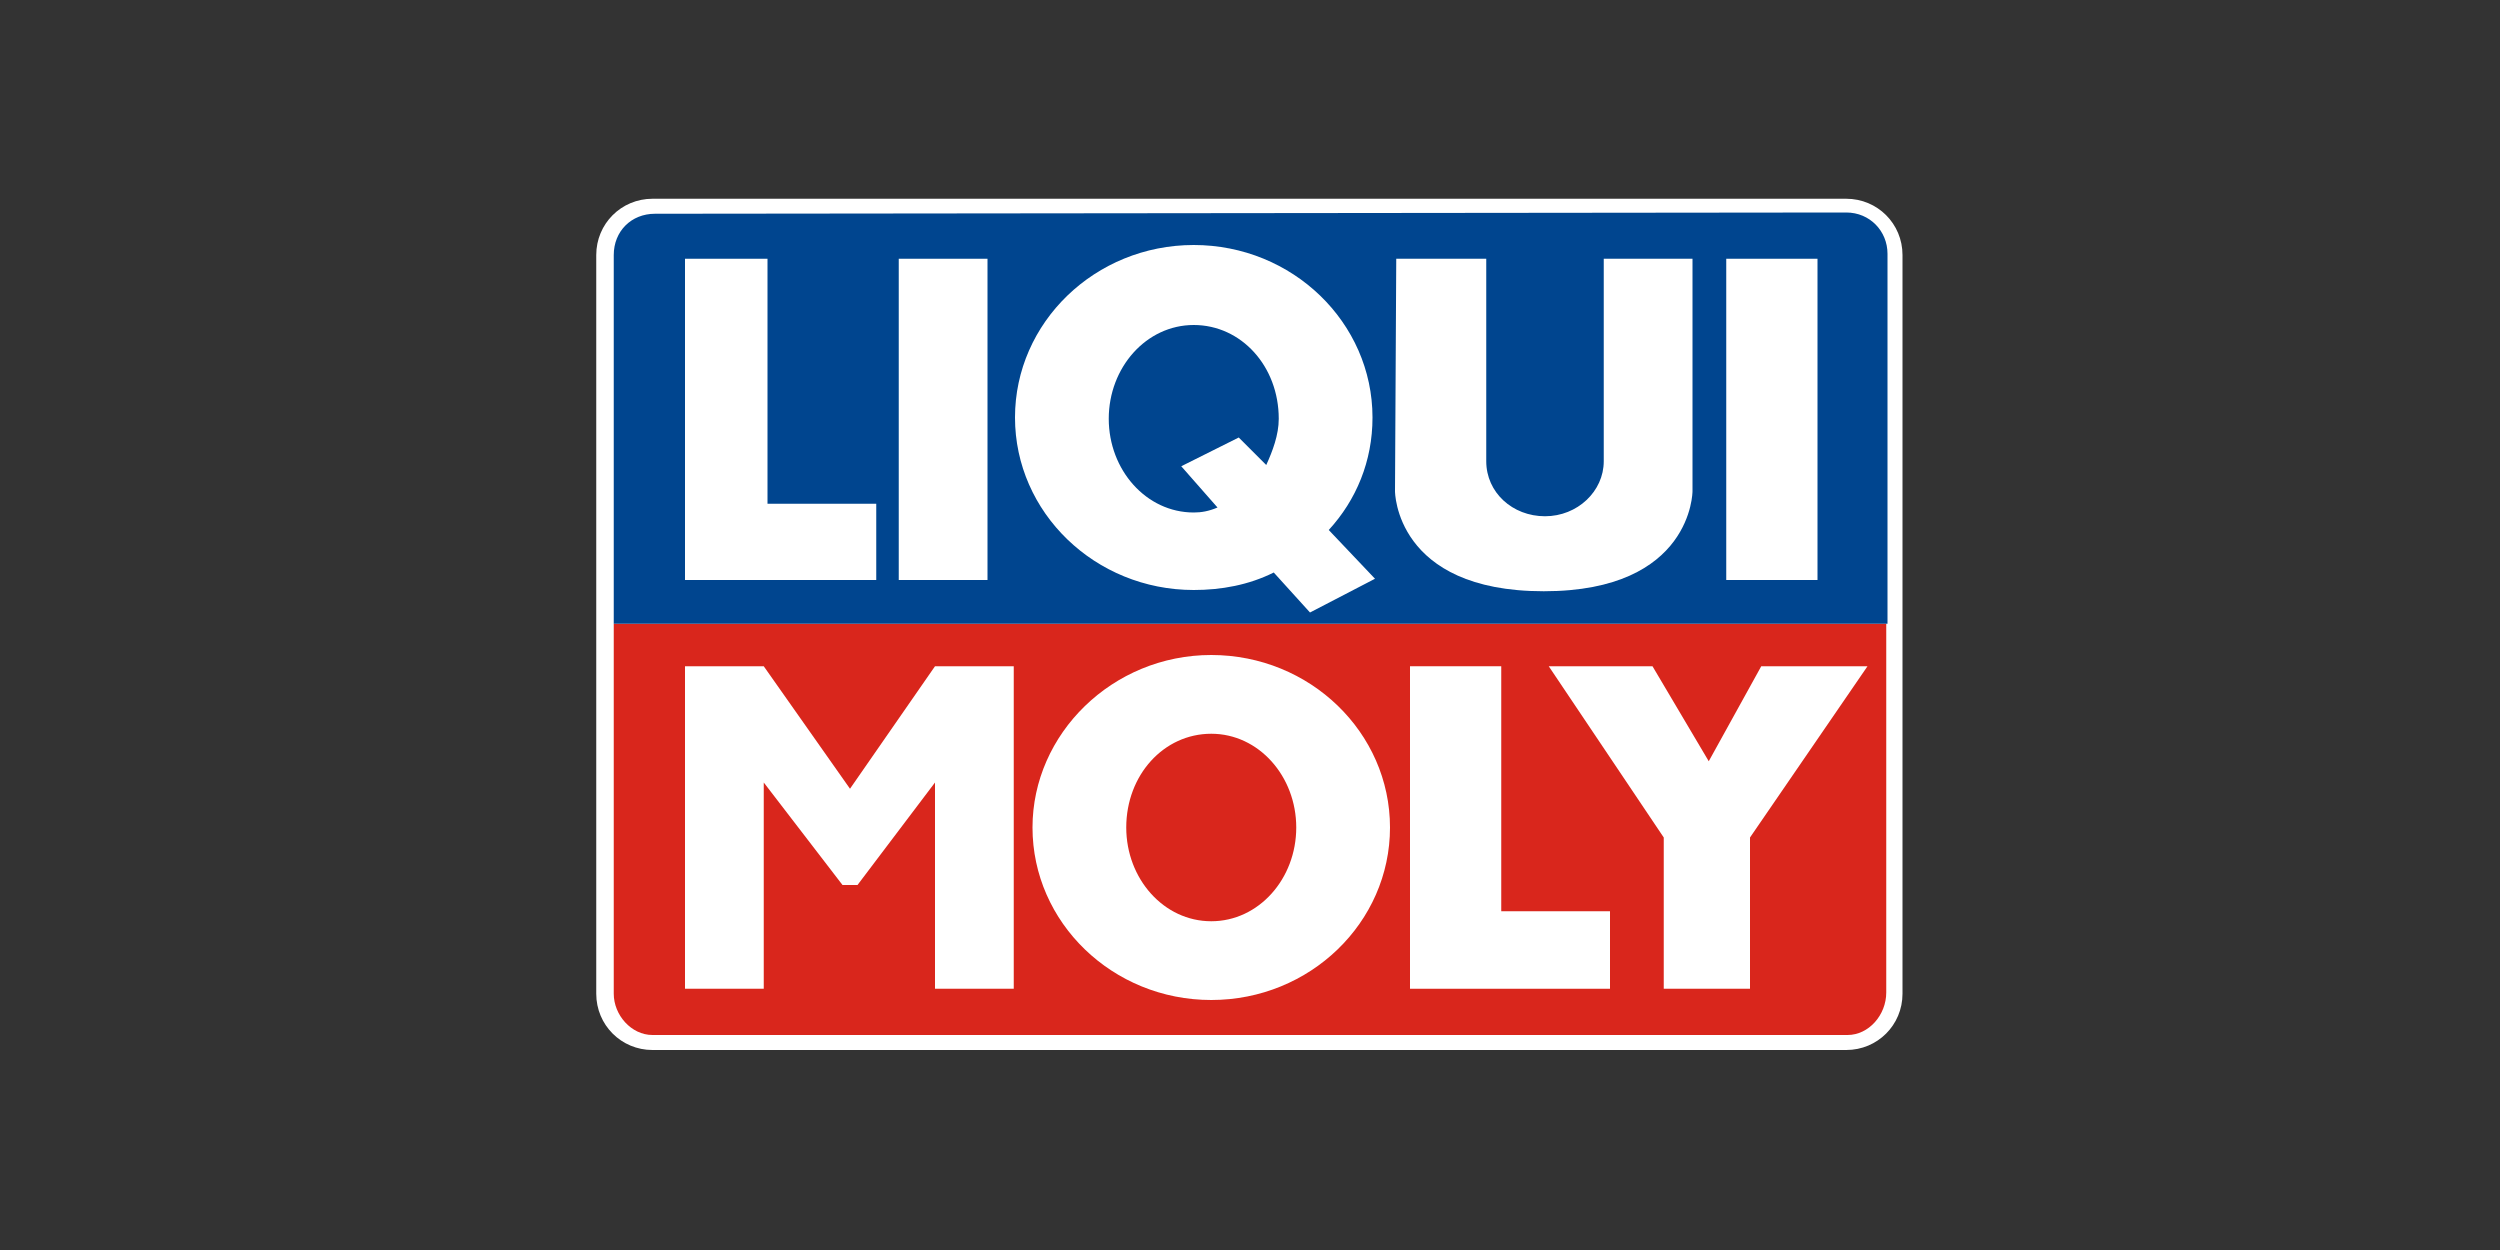
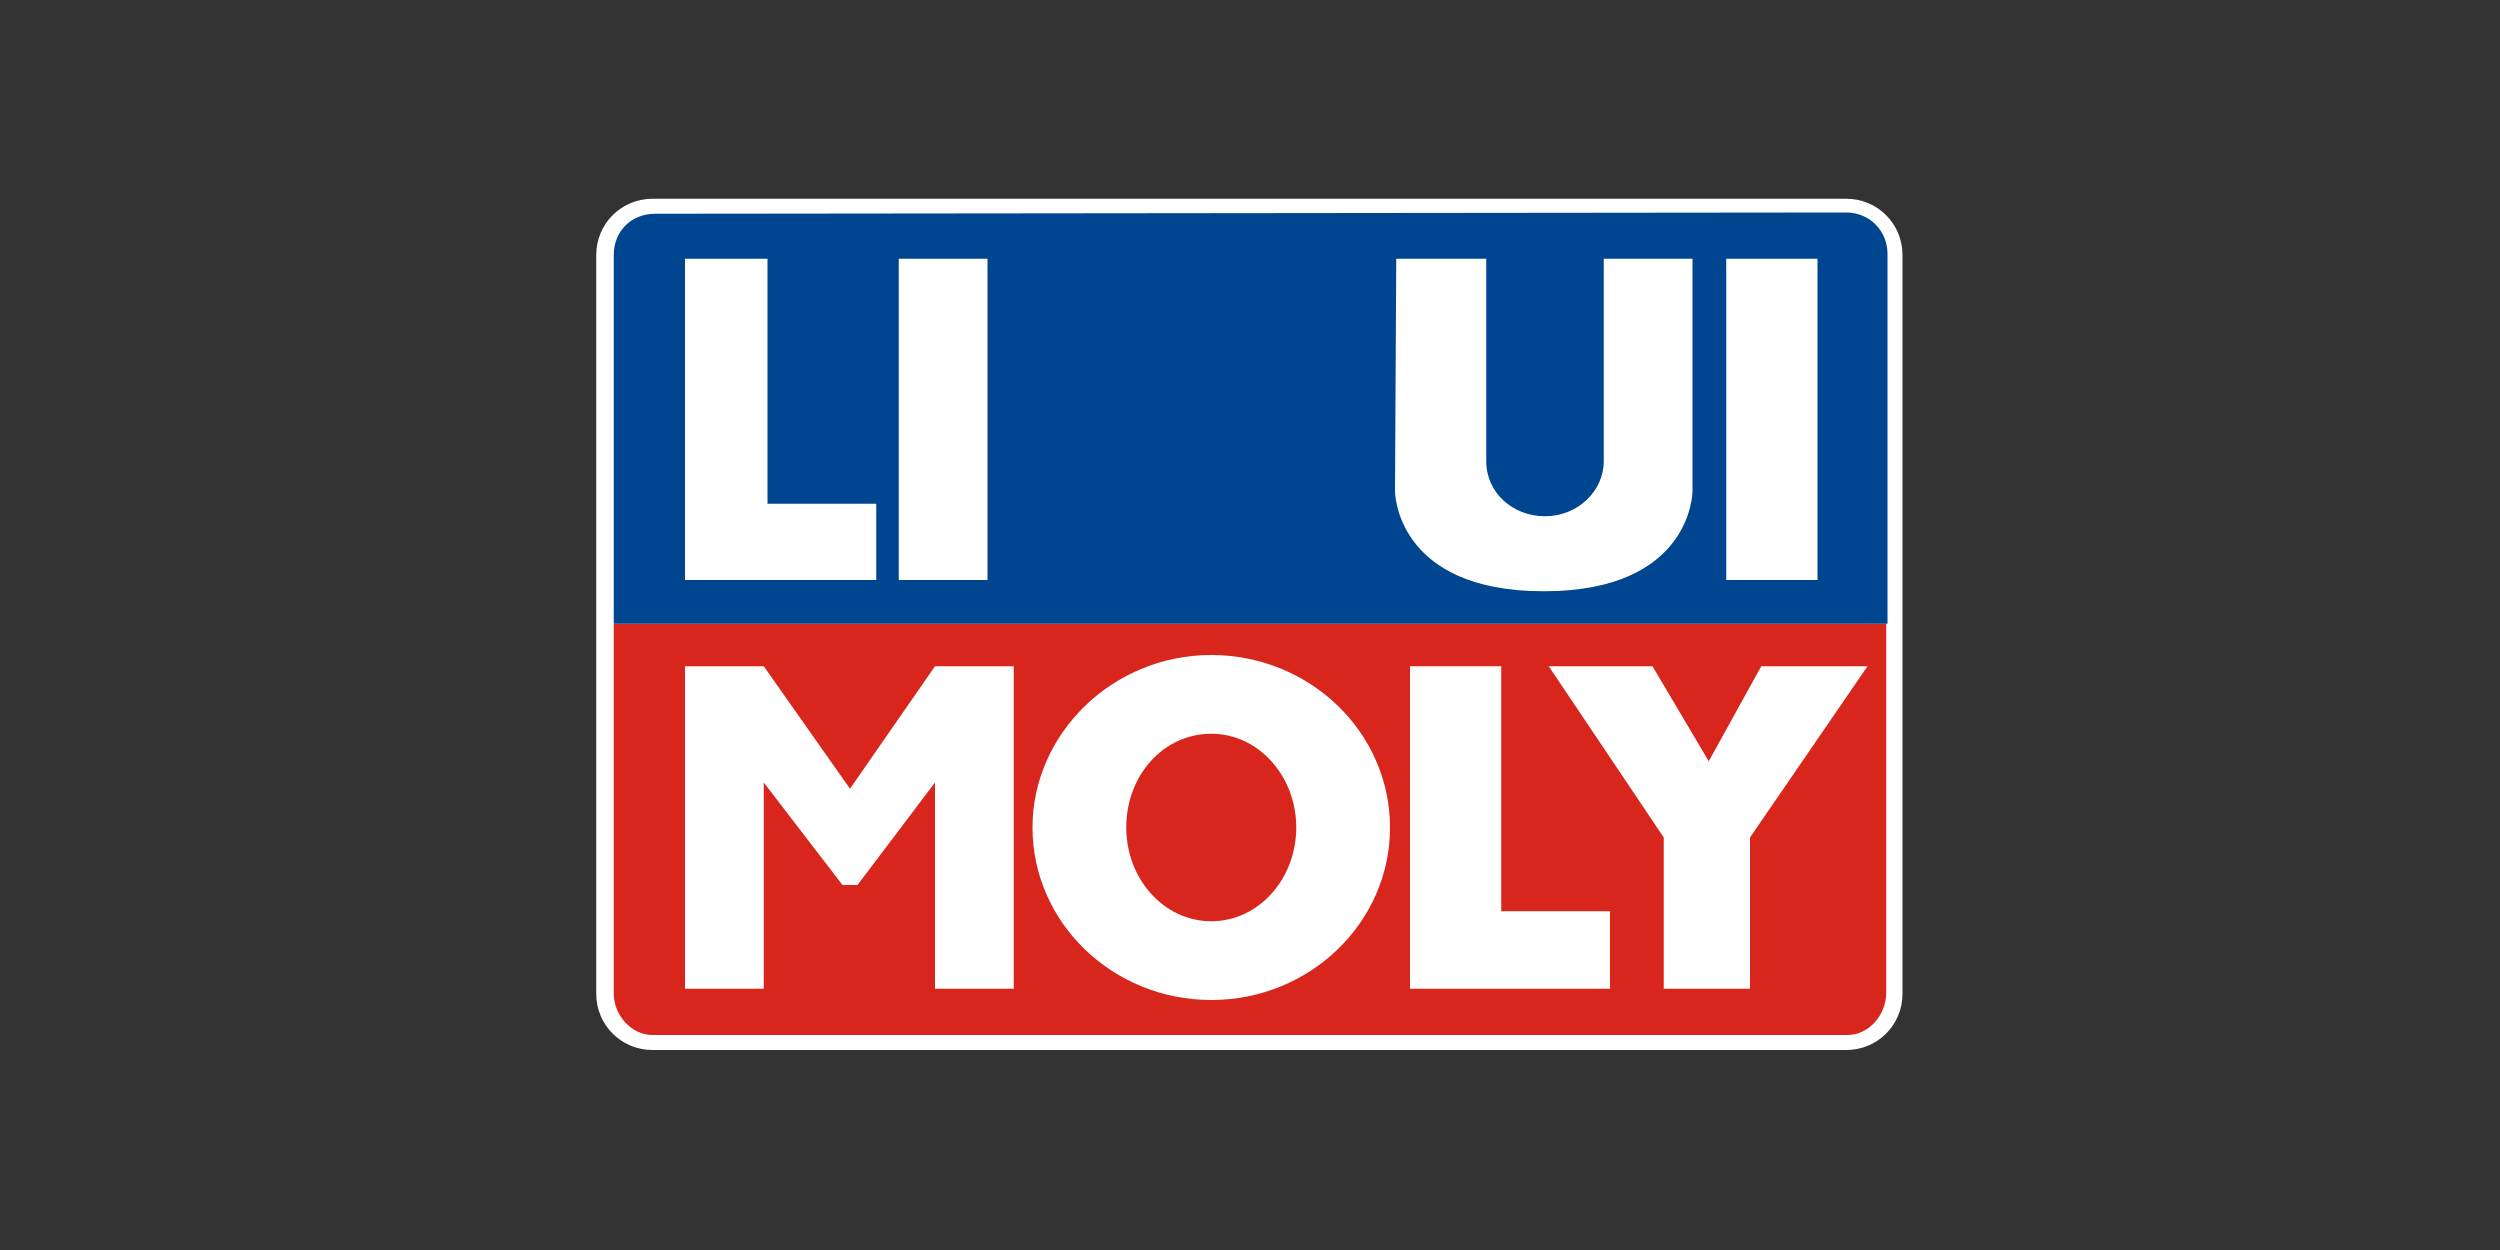
<svg xmlns="http://www.w3.org/2000/svg" version="1.1" id="Ebene_1" x="0px" y="0px" viewBox="0 0 200 100" style="enable-background:new 0 0 200 100;" xml:space="preserve">
  <rect x="0" y="0" width="200" height="100" fill="#333333" stroke="none" />
  <style type="text/css">
	.st0{fill:#4D545E;}
	.st1{fill:#D30132;}
	.st2{fill:#940E0D;}
	.st3{fill:#9BC21A;}
	.st4{fill:#FFFFFF;}
	.st5{fill:#004A80;}
	.st6{fill:none;stroke:#FFFFFF;stroke-width:0.249;stroke-miterlimit:3.804;}
	.st7{fill:#FDB813;}
	.st8{fill:#C8CDD0;}
	.st9{fill:#FDC300;}
	.st10{fill:#979A9C;}
	.st11{clip-path:url(#SVGID_2_);fill:#706F6F;}
	.st12{clip-path:url(#SVGID_4_);fill:#706F6F;}
	.st13{clip-path:url(#SVGID_6_);fill:#706F6F;}
	.st14{clip-path:url(#SVGID_8_);fill:#706F6F;}
	.st15{clip-path:url(#SVGID_10_);fill:#706F6F;}
	.st16{clip-path:url(#SVGID_12_);fill:#706F6F;}
	.st17{clip-path:url(#SVGID_14_);fill:#0067B2;}
	.st18{clip-path:url(#SVGID_16_);fill:#0067B2;}
	.st19{fill:#706F6F;}
	.st20{fill:#52B847;}
	.st21{fill:#312F31;}
	.st22{fill:#007AA5;}
	.st23{clip-path:url(#SVGID_18_);fill:url(#SVGID_19_);}
	.st24{fill:none;stroke:#BCBE00;stroke-width:0.928;stroke-miterlimit:3.864;}
	.st25{fill:none;stroke:#BCBE00;stroke-width:0.812;stroke-miterlimit:3.864;}
	.st26{fill:none;stroke:#BCBE00;stroke-width:0.696;stroke-miterlimit:3.864;}
	.st27{fill:none;stroke:#BCBE00;stroke-width:0.58;stroke-miterlimit:3.864;}
	.st28{fill:none;stroke:#BCBE00;stroke-width:0.464;stroke-miterlimit:3.864;}
	.st29{fill:#E63137;}
	.st30{fill:#BCBE00;}
	.st31{fill-rule:evenodd;clip-rule:evenodd;fill:#FFFFFF;}
	.st32{fill-rule:evenodd;clip-rule:evenodd;fill:#D9261C;}
	.st33{fill-rule:evenodd;clip-rule:evenodd;fill:#00458F;}
	.st34{fill:#F69686;}
	.st35{fill:#184691;}
	.st36{fill:#CF003D;}
	.st37{fill:#1D1D1B;}
	.st38{fill:#1BA2E4;}
	.st39{fill:#51AD32;}
	.st40{clip-path:url(#SVGID_21_);fill:#AFCF6C;}
	.st41{clip-path:url(#SVGID_23_);fill:#D5E4B1;}
	.st42{clip-path:url(#SVGID_25_);fill:#83BB26;}
	.st43{clip-path:url(#SVGID_27_);fill:#86BD40;}
	.st44{clip-path:url(#SVGID_29_);fill:#6CA5DA;}
	.st45{fill:#68A043;}
	.st46{fill:none;}
	.st47{fill:#A5C73C;}
	.st48{fill:none;stroke:#1D1D1B;stroke-width:1.361;stroke-miterlimit:10;}
	.st49{fill:#10238C;}
	.st50{fill:#FFC907;}
	.st51{fill:#00A5D6;}
	.st52{fill:#573538;}
	.st53{fill:none;stroke:#573538;stroke-width:0.104;stroke-miterlimit:4.83;}
	.st54{fill:#00A760;}
	.st55{fill-rule:evenodd;clip-rule:evenodd;fill:#00A760;}
	.st56{fill:#005B9C;}
	.st57{fill-rule:evenodd;clip-rule:evenodd;fill:#005B9C;}
</style>
  <g id="g2718">
    <path id="path2720" class="st31" d="M52.2,15.9h95.5c2.5,0,4.5,2,4.5,4.5v59.1c0,2.5-2,4.5-4.5,4.5H52.2c-2.5,0-4.5-2-4.5-4.5V20.4   C47.7,17.9,49.7,15.9,52.2,15.9" />
    <path id="path2722" class="st32" d="M49.1,49.9v29.6c0,1.7,1.4,3.3,3.1,3.3h95.6c1.7,0,3.1-1.6,3.1-3.4V49.9" />
    <polyline id="polyline2724" class="st31" points="112.8,53.3 120.1,53.3 120.1,72.9 128.8,72.9 128.8,79.1 112.8,79.1  " />
    <polyline id="polyline2726" class="st31" points="123.9,53.3 132.2,53.3 136.7,60.9 140.9,53.3 149.4,53.3 140,67 140,79.1    133.1,79.1 133.1,67  " />
    <polyline id="polyline2728" class="st31" points="54.8,53.3 61.1,53.3 68,63.1 74.8,53.3 81.1,53.3 81.1,79.1 74.8,79.1 74.8,62.6    68.6,70.8 67.4,70.8 61.1,62.6 61.1,79.1 54.8,79.1  " />
    <path id="path2730" class="st31" d="M82.6,66.2c0-7.5,6.4-13.8,14.3-13.8s14.3,6.2,14.3,13.8S104.8,80,96.9,80S82.6,73.8,82.6,66.2   " />
    <path id="path2732" class="st32" d="M90.1,66.2c0-4.2,3-7.5,6.8-7.5s6.8,3.4,6.8,7.5s-3,7.5-6.8,7.5S90.1,70.3,90.1,66.2" />
    <path id="path2734" class="st33" d="M52.4,17.1c-1.9,0-3.3,1.4-3.3,3.3v29.5H151V20.3c0-1.8-1.4-3.3-3.3-3.3" />
    <polyline id="polyline2736" class="st31" points="71.9,20.7 79,20.7 79,46.4 71.9,46.4  " />
    <polyline id="polyline2738" class="st31" points="138.1,20.7 145.4,20.7 145.4,46.4 138.1,46.4  " />
    <polyline id="polyline2740" class="st31" points="54.8,20.7 61.4,20.7 61.4,40.3 70.1,40.3 70.1,46.4 54.8,46.4  " />
    <path id="path2742" class="st31" d="M111.7,20.7h7.2v16.2c0,2.5,2.1,4.4,4.7,4.4c2.6,0,4.7-2,4.7-4.4V20.7h7.1v18.6c0,0,0,8-11.9,8   s-11.9-8-11.9-8" />
-     <path id="path2744" class="st31" d="M104.8,49l-2.9-3.2c-2,1-4.2,1.4-6.4,1.4c-7.9,0-14.3-6.2-14.3-13.8s6.4-13.8,14.3-13.8   s14.3,6.2,14.3,13.8c0,3.5-1.3,6.6-3.5,9l3.7,3.9" />
    <path id="path2746" class="st33" d="M99.1,35l2.2,2.2c0.5-1.1,1-2.4,1-3.7c0-4.2-3-7.5-6.8-7.5c-3.8,0-6.8,3.4-6.8,7.5   s3,7.5,6.8,7.5c0.6,0,1.2-0.1,1.9-0.4l-2.9-3.3" />
  </g>
</svg>